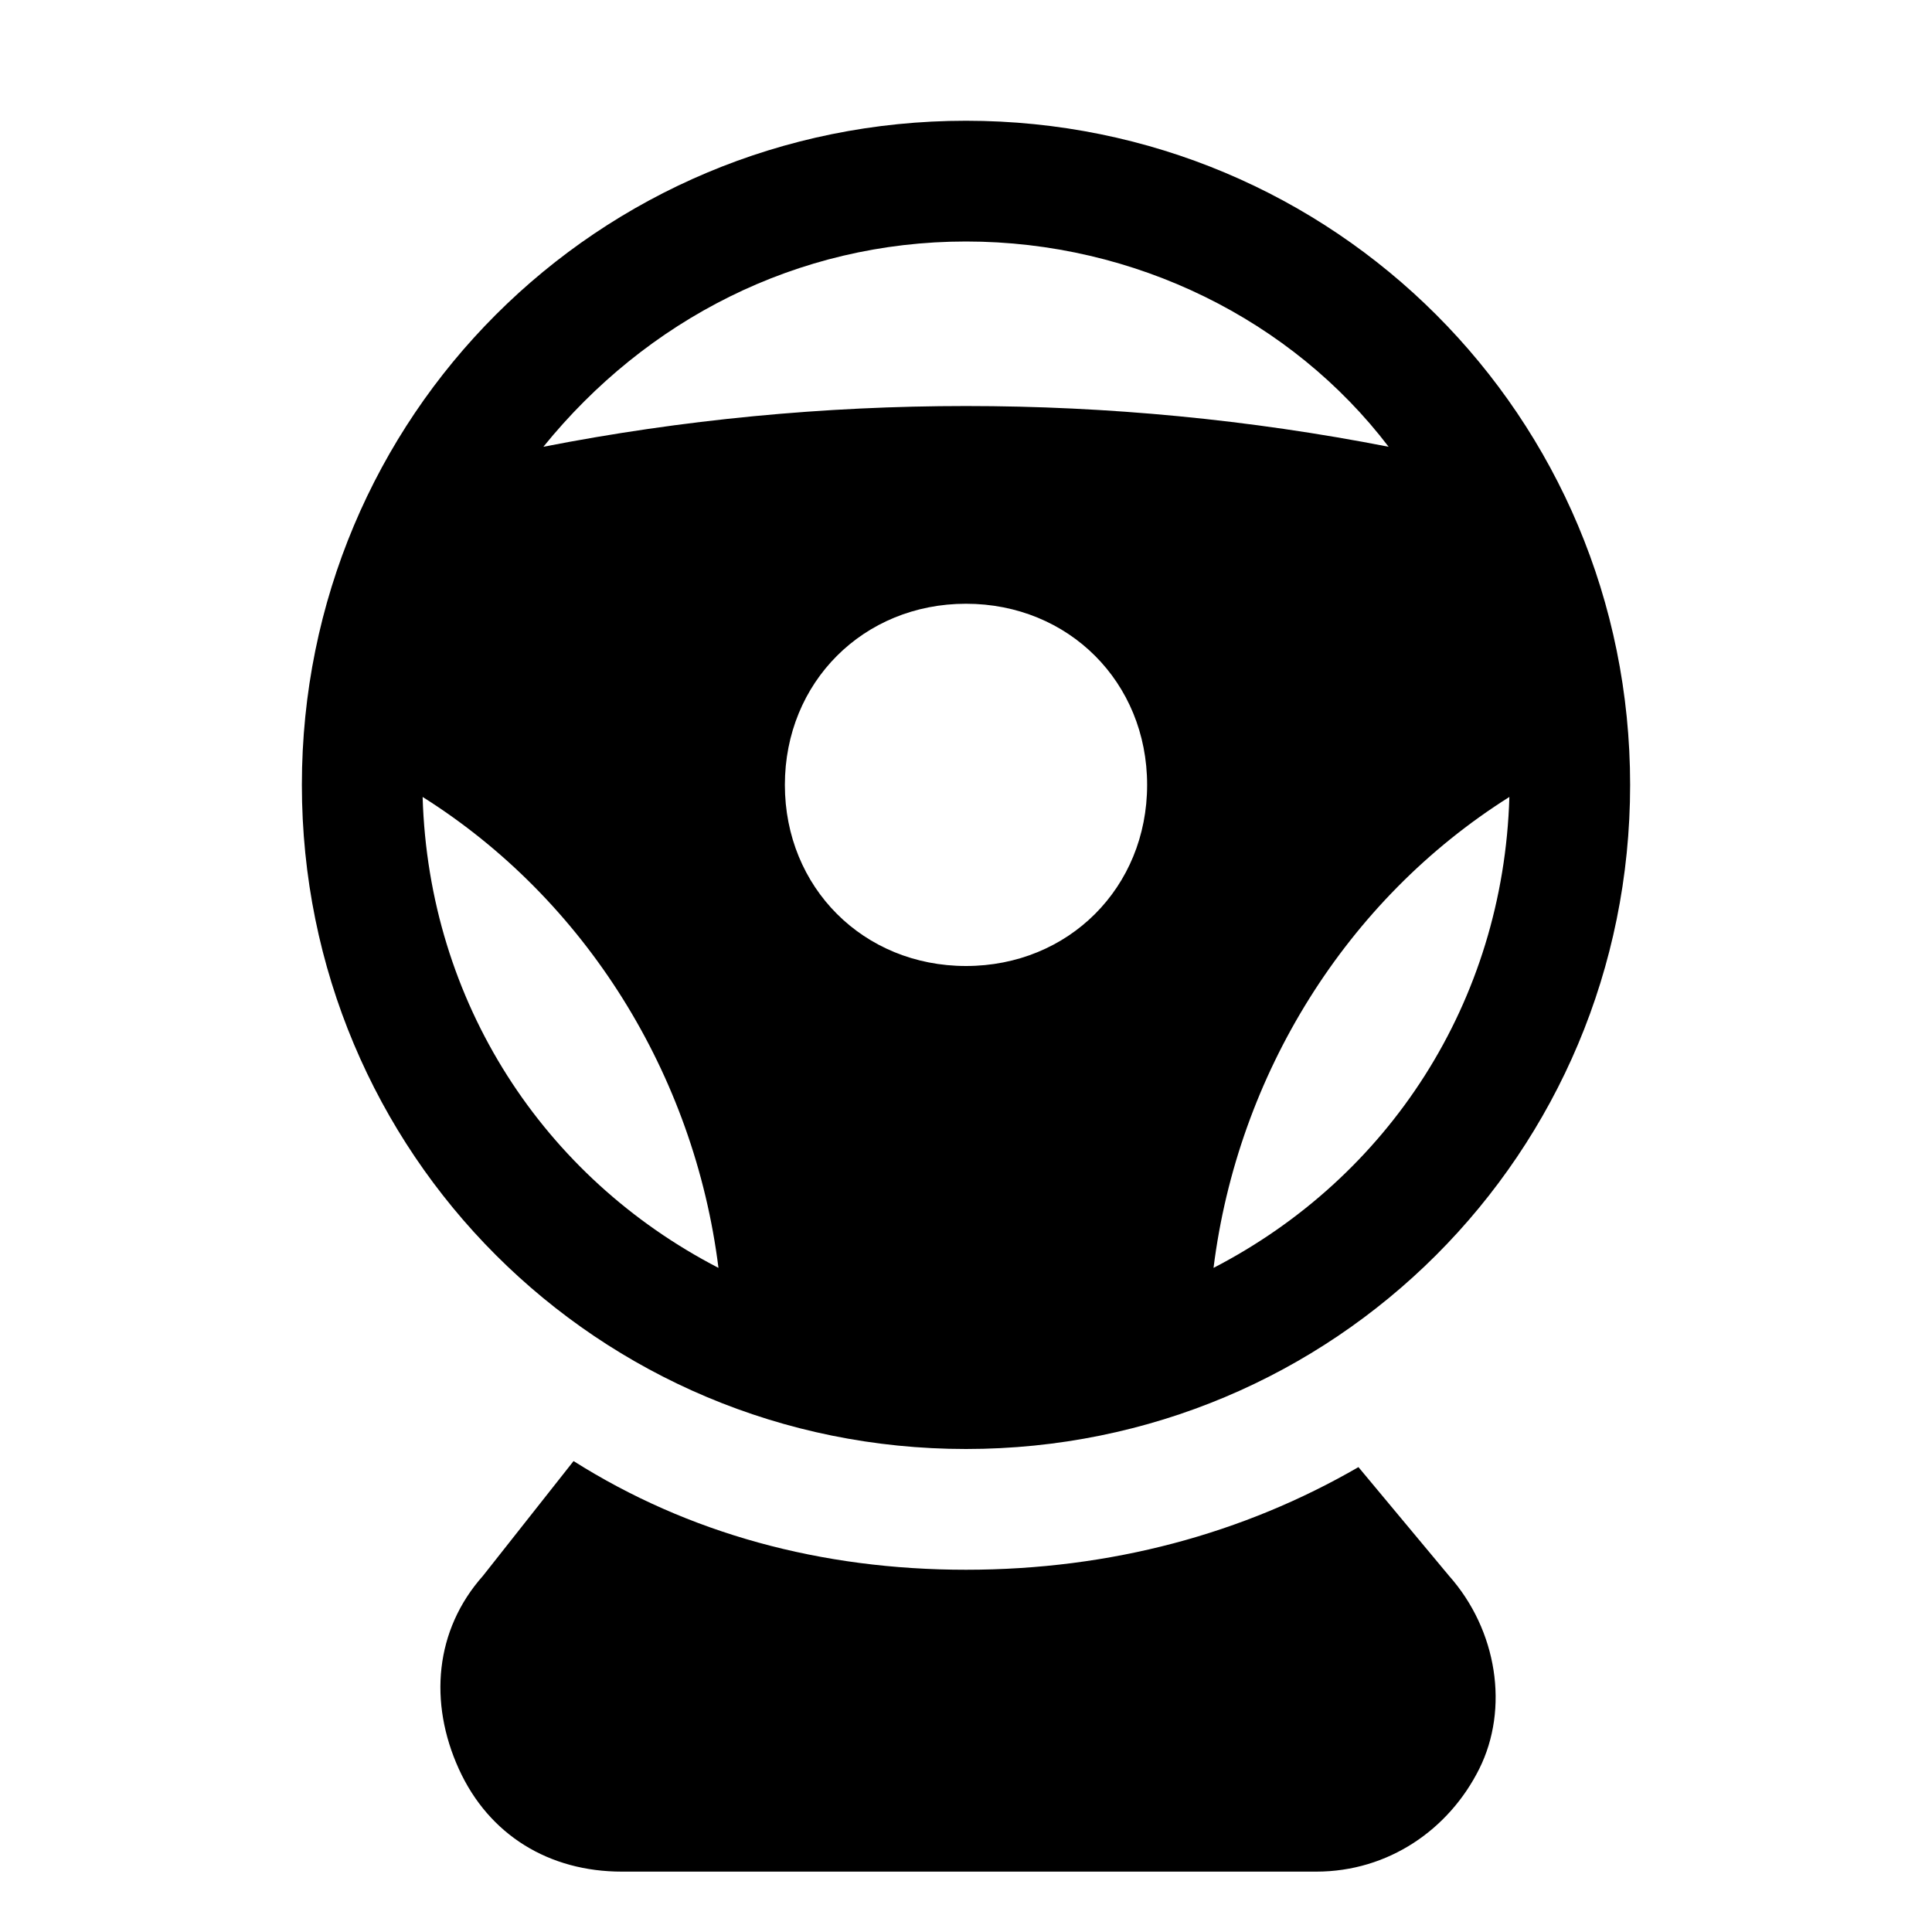
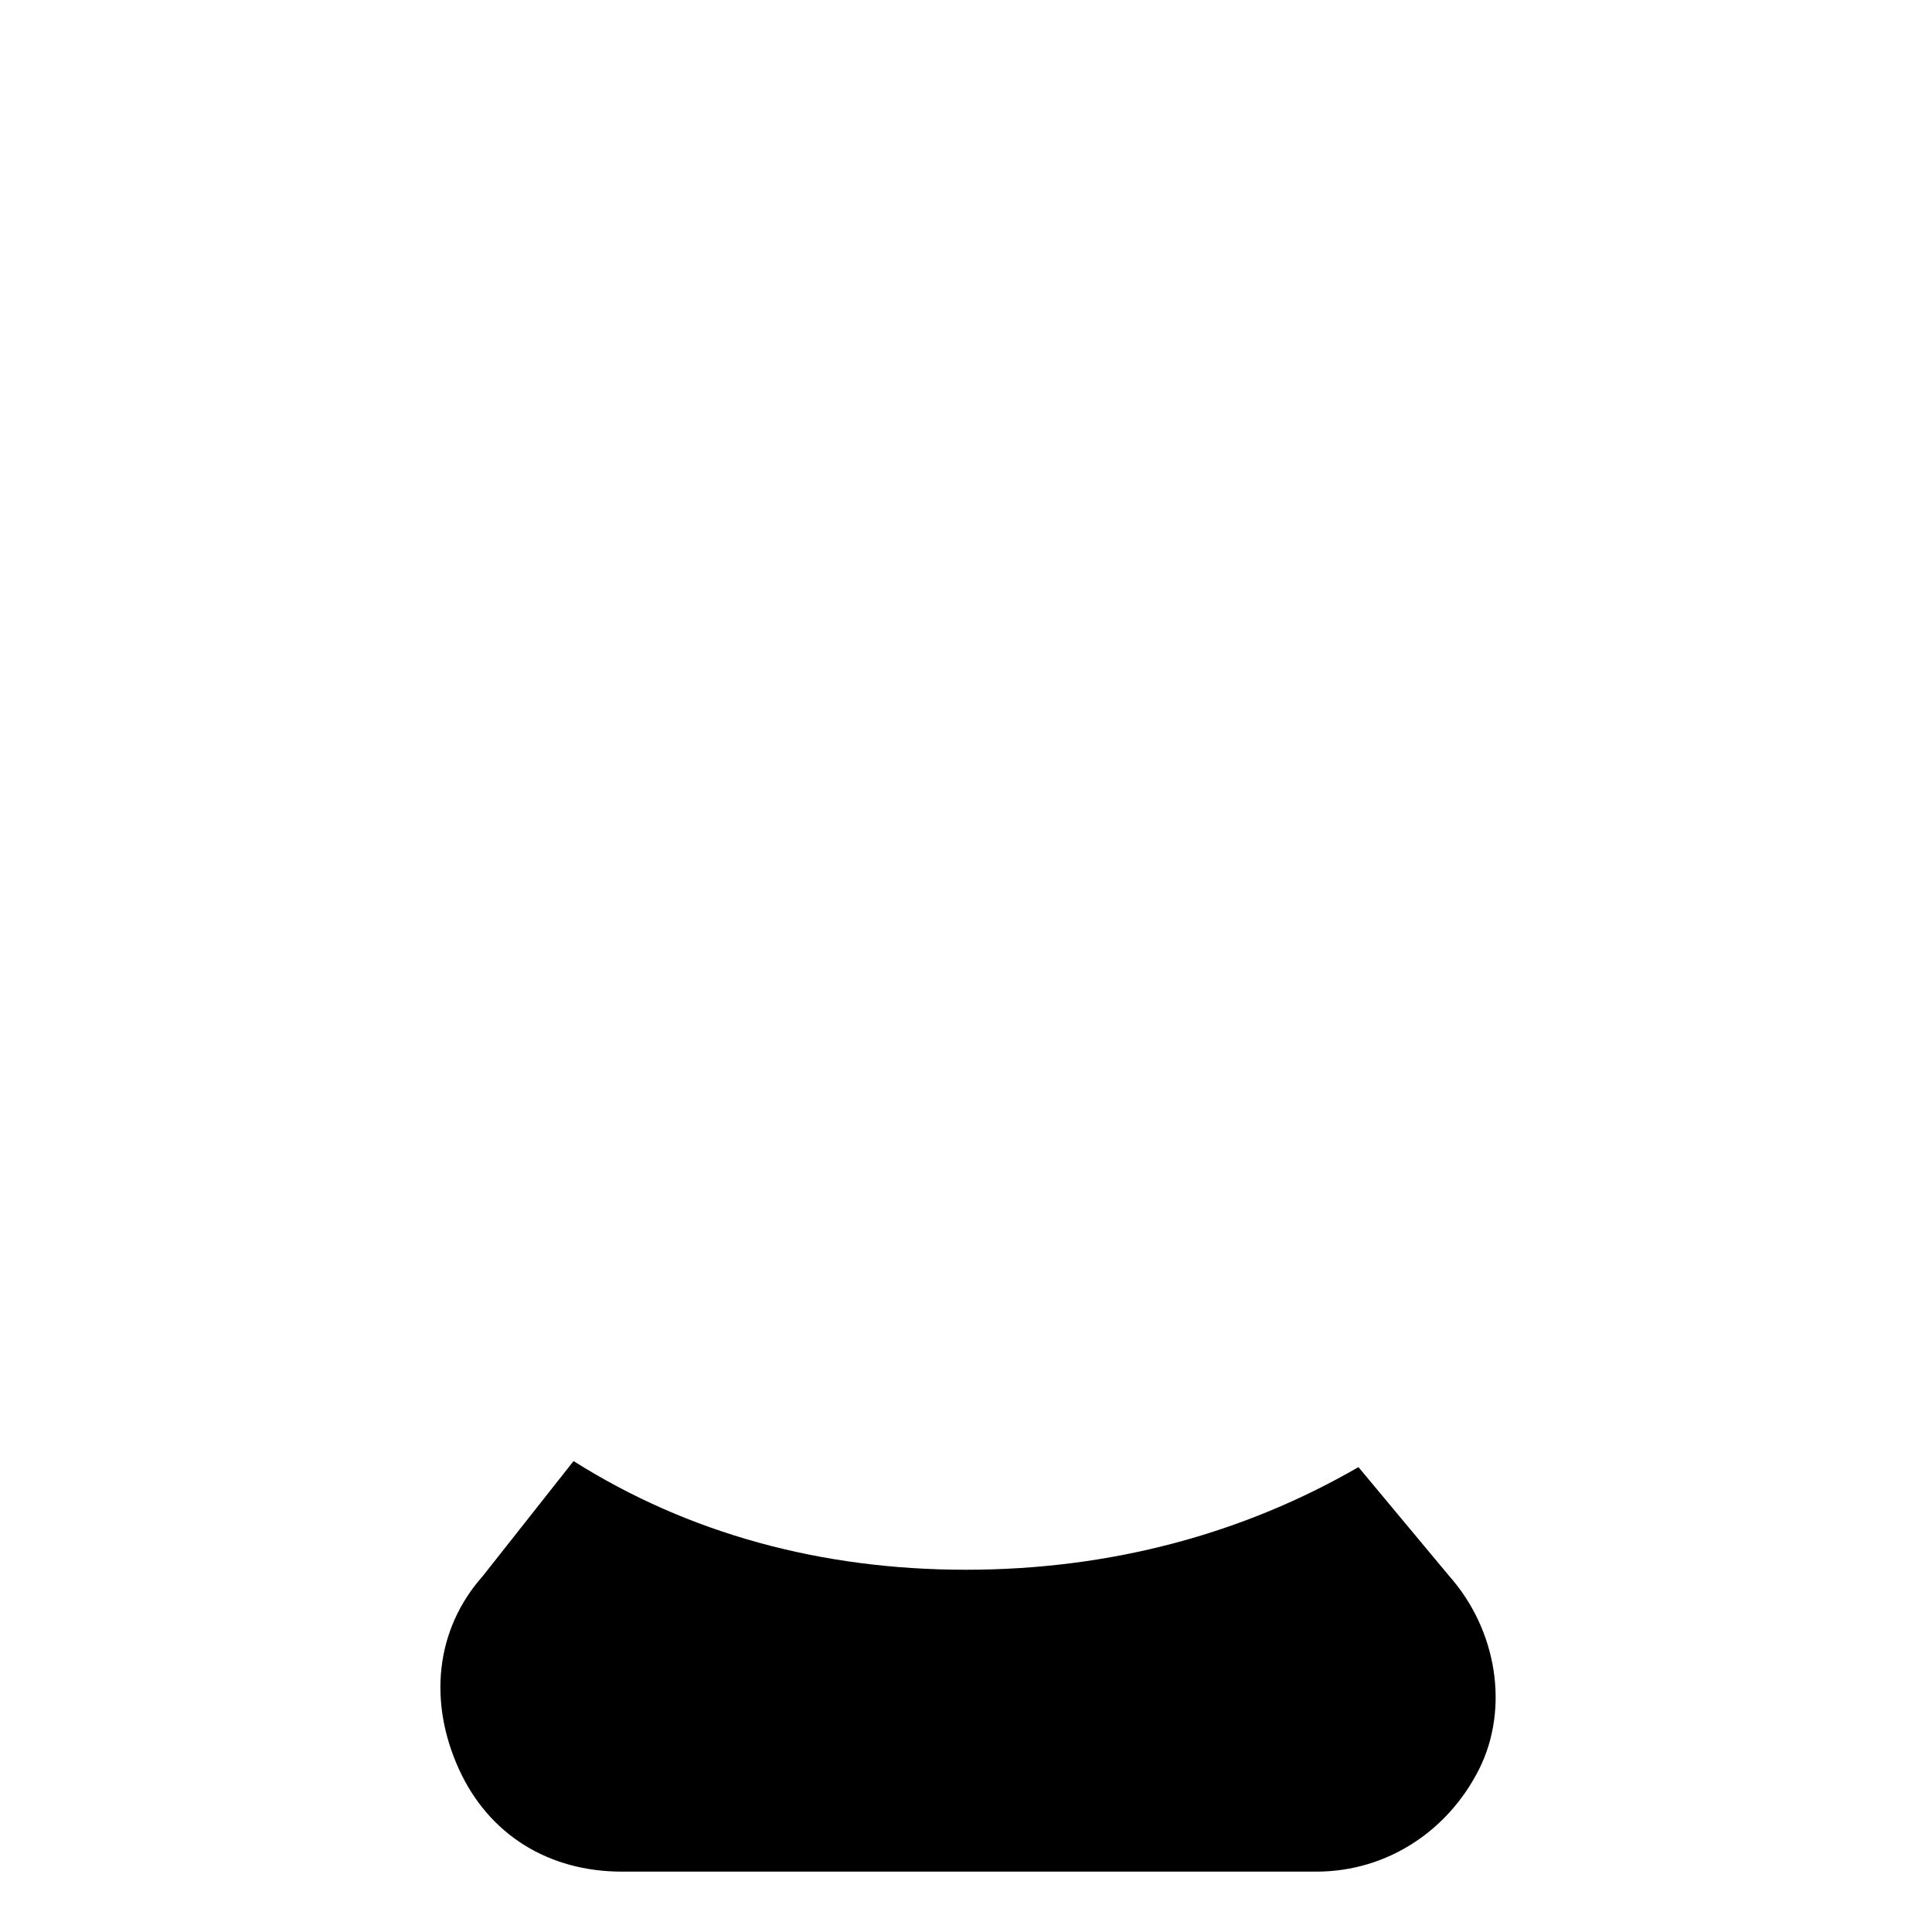
<svg xmlns="http://www.w3.org/2000/svg" version="1.1" id="Icons" viewBox="0 0 32 32" xml:space="preserve">
  <style type="text/css">
	.st0{fill:none;stroke:#000000;stroke-width:2;stroke-linecap:round;stroke-linejoin:round;stroke-miterlimit:10;}
</style>
  <g>
-     <path d="M16,2C9.9,2,5,6.9,5,13s4.9,11,11,11s11-4.9,11-11S22.1,2,16,2z M16,4c2.8,0,5.4,1.3,7,3.4c-4.6-0.9-9.4-0.9-14,0   C10.7,5.3,13.2,4,16,4z M7,13.2c2.7,1.7,4.5,4.6,4.9,7.8C9,19.5,7.1,16.6,7,13.2z M16,16c-1.7,0-3-1.3-3-3s1.3-3,3-3s3,1.3,3,3   S17.7,16,16,16z M20.1,21c0.4-3.2,2.2-6.1,4.9-7.8C24.9,16.6,23,19.5,20.1,21z" />
-   </g>
+     </g>
  <path d="M24,26.1l-1.5-1.8C20.6,25.4,18.4,26,16,26c-2.4,0-4.6-0.6-6.5-1.8L8,26.1c-0.8,0.9-0.9,2.1-0.4,3.2S9.1,31,10.3,31h11.5  c1.2,0,2.2-0.7,2.7-1.7S24.8,27,24,26.1C24,26.1,24,26.1,24,26.1z" />
</svg>